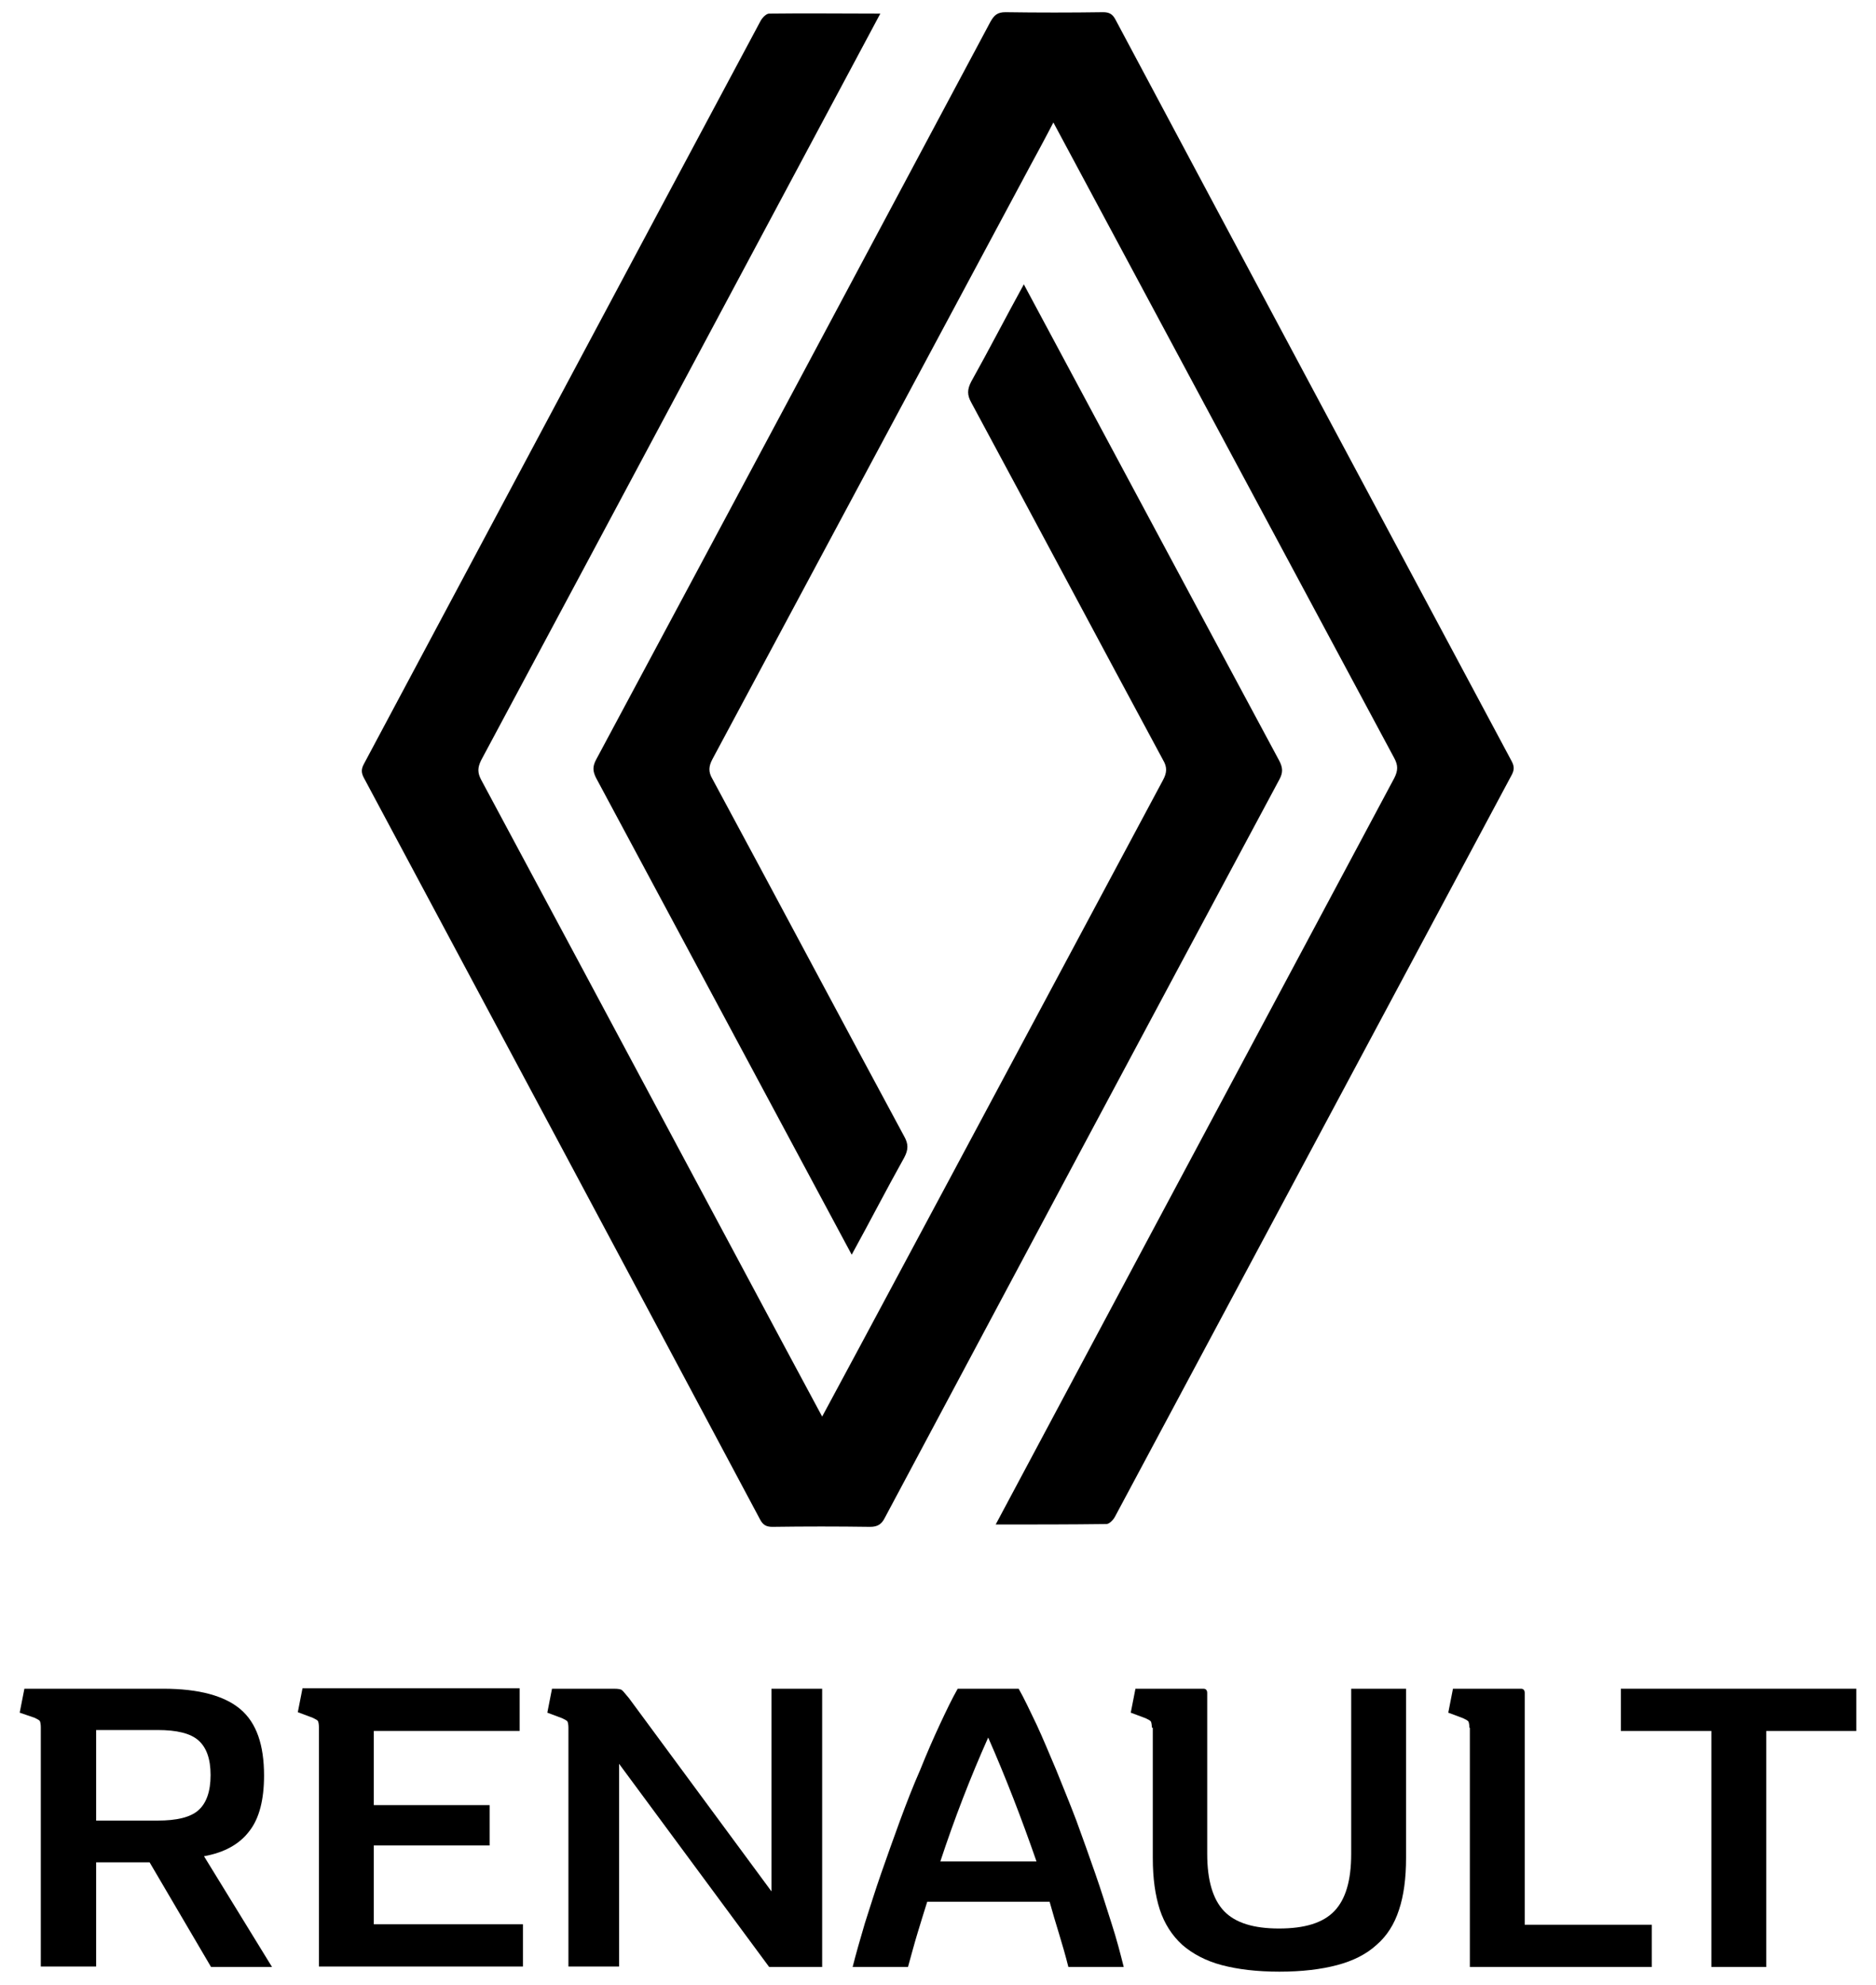
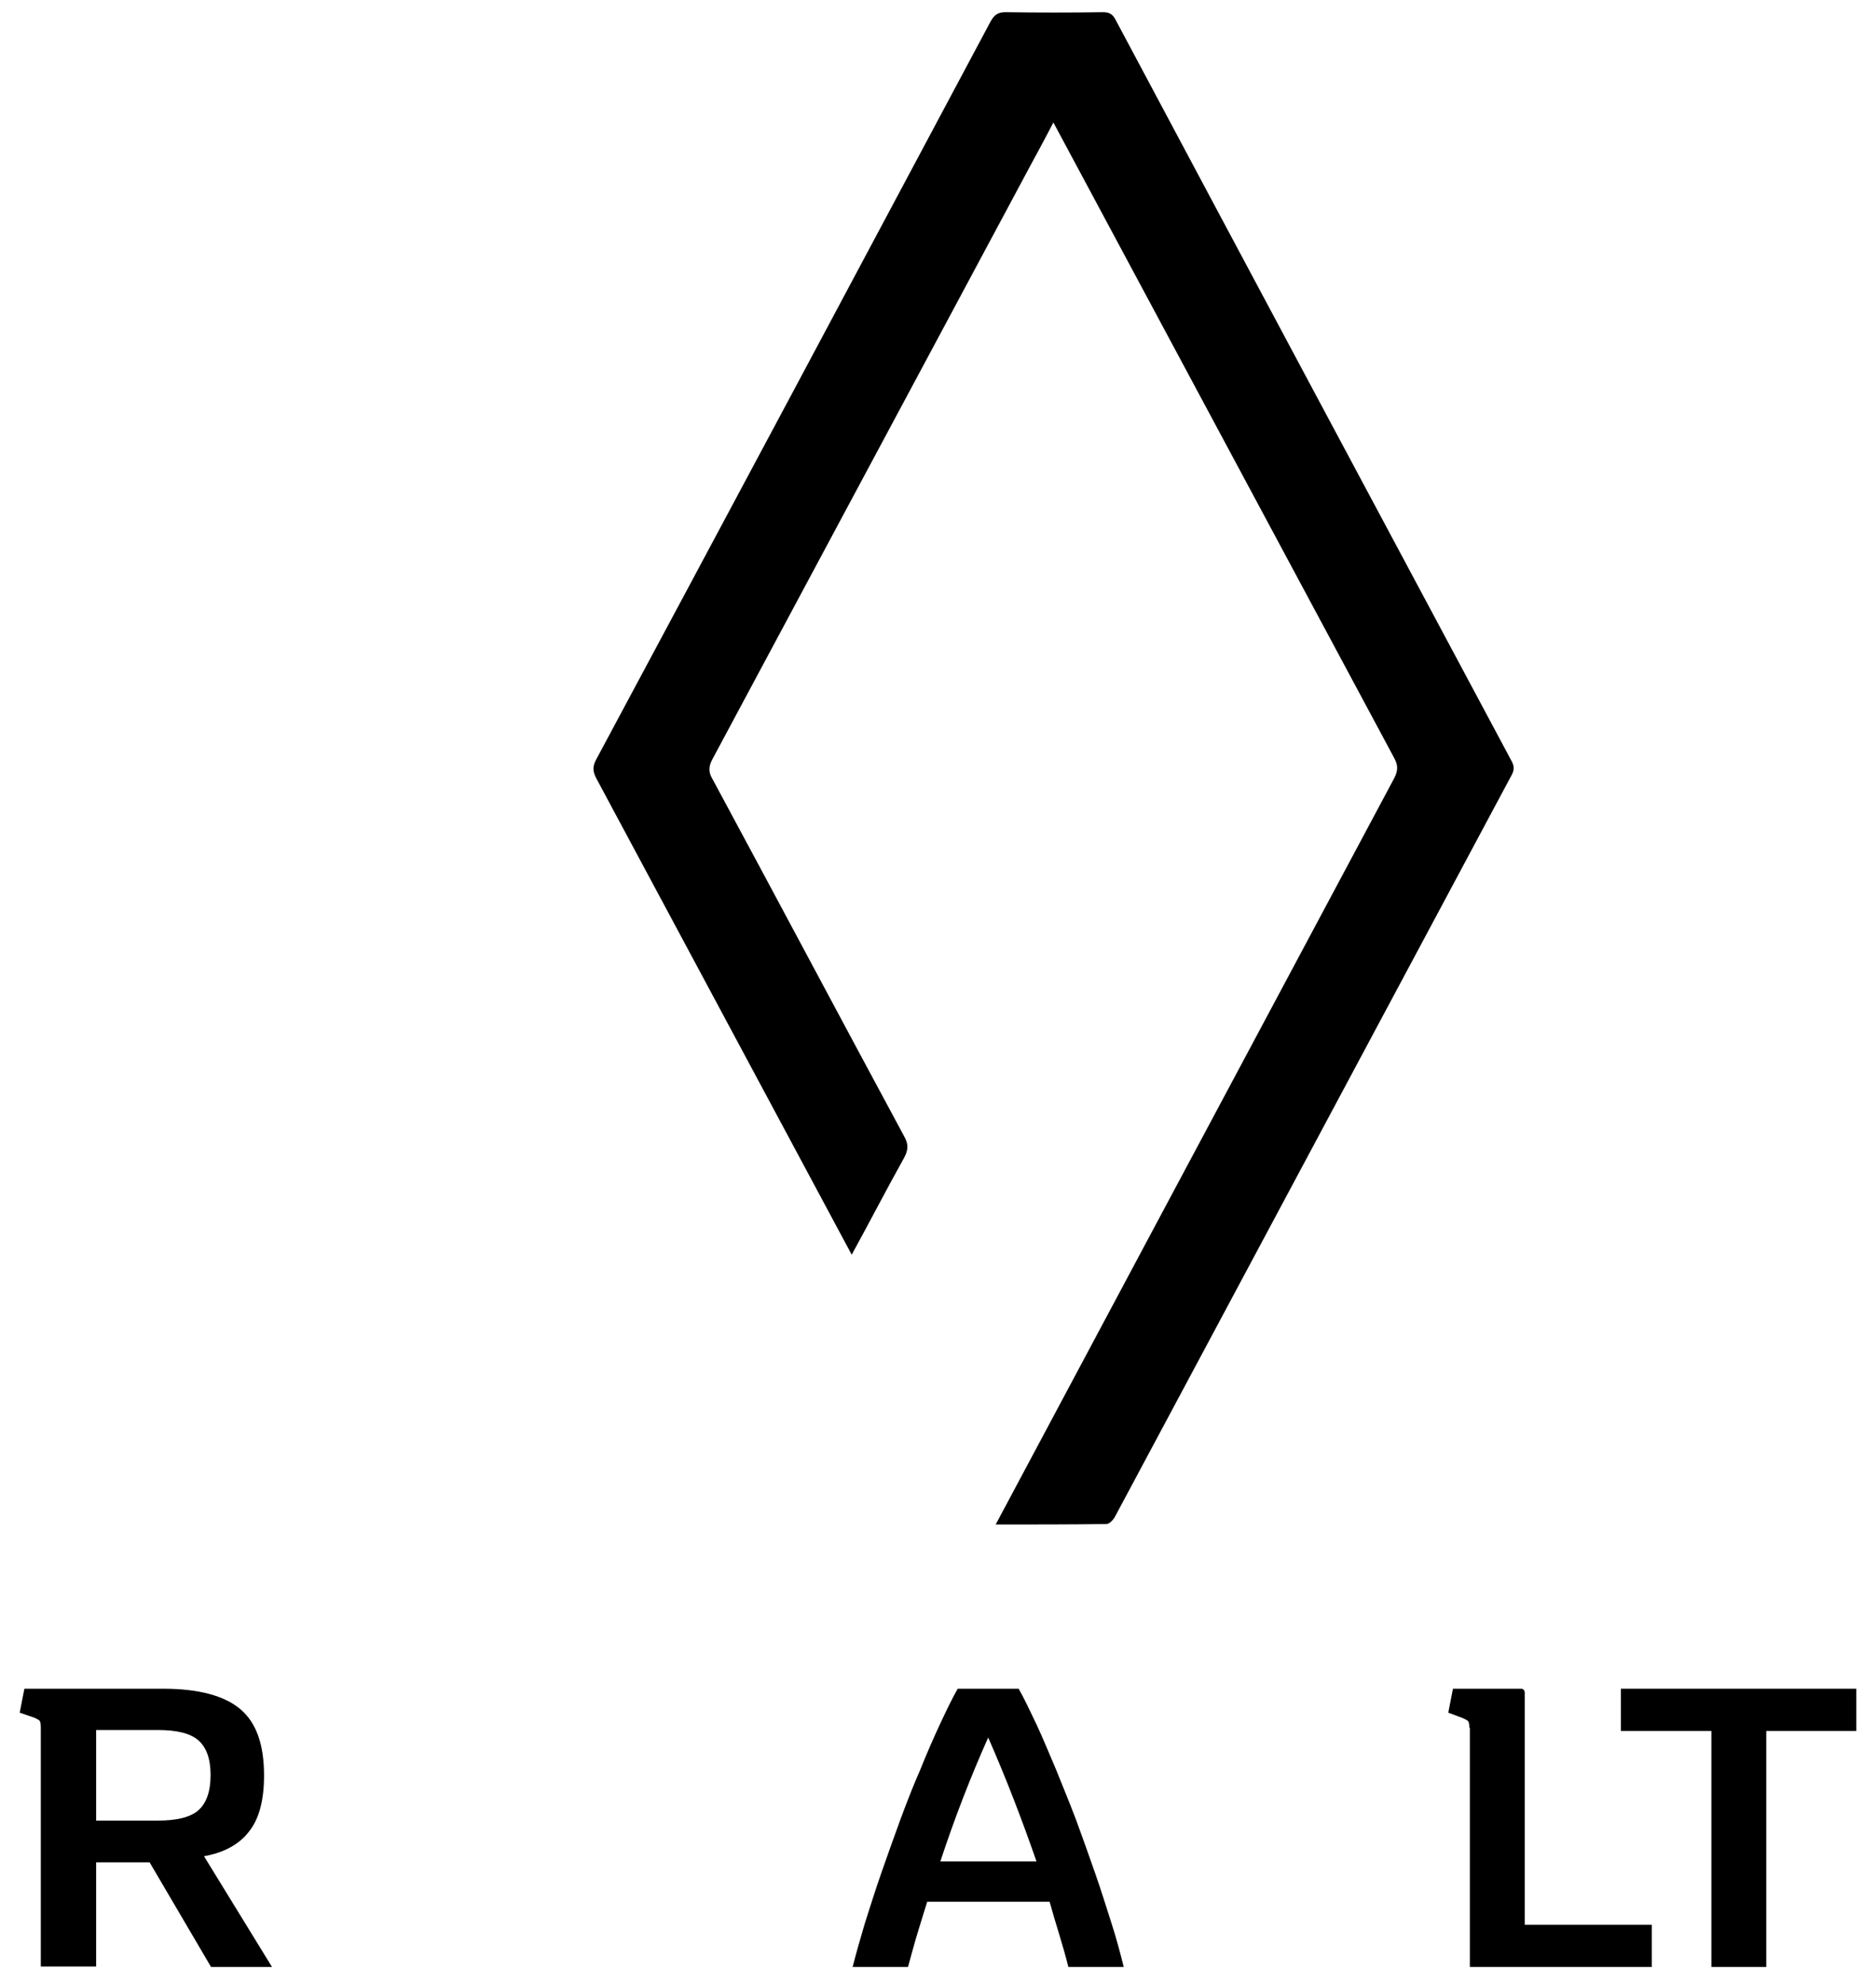
<svg xmlns="http://www.w3.org/2000/svg" id="Calque_1" x="0px" y="0px" viewBox="0 0 400 423" style="enable-background:new 0 0 400 423;" xml:space="preserve">
  <g>
    <g>
-       <path d="M187.7,2.9c-4.2,7.8-60.7,113.6-85.1,159.1c-0.8,1.6-0.8,2.7,0,4.2c23.9,44.5,72.2,134.9,72.7,135.7   c0.5-0.8,48.9-91.2,72.7-135.7c0.8-1.5,0.9-2.7,0-4.2c-13.7-25.4-27.2-50.8-40.9-76.2c-0.9-1.6-0.9-2.8,0-4.5   c3.8-6.8,7.3-13.6,11.2-20.7c0.5,0.9,36.7,68.5,54.5,101.6c0.7,1.4,0.8,2.4,0,3.9c-28.1,52.4-56.1,104.8-84.1,157.3   c-0.7,1.4-1.5,2-3.2,2c-6.9-0.1-13.9-0.1-20.8,0c-1.3,0-2-0.4-2.6-1.5c-28.1-52.7-56.3-105.4-84.5-158.1c-0.6-1.1-0.6-1.9,0-3   C105.9,109.8,134,57.1,162.2,4.4c0.4-0.7,1.2-1.5,1.8-1.5C171.8,2.8,179.5,2.9,187.7,2.9z" />
      <path d="M219.8,35.1c-12.9,24.1-48.5,90.5-67.9,126.7c-0.8,1.5-0.9,2.7,0,4.2c13.7,25.4,27.2,50.8,40.9,76.2   c0.9,1.6,0.9,2.8,0,4.5c-3.8,6.8-7.3,13.6-11.2,20.7c-0.5-0.9-36.7-68.4-54.5-101.6c-0.7-1.4-0.8-2.4,0-3.9   c28.1-52.4,56.1-104.8,84.1-157.3c0.8-1.4,1.5-2,3.2-2c6.9,0.1,13.9,0.1,20.8,0c1.3,0,2,0.4,2.6,1.5   c28.1,52.7,56.3,105.4,84.5,158.1c0.6,1.1,0.6,1.9,0,3c-28.2,52.7-56.4,105.4-84.6,158.1c-0.4,0.7-1.2,1.5-1.8,1.5   c-7.7,0.1-15.5,0.1-23.6,0.1c0.5-1,57.1-106.9,85-159.1c0.8-1.6,0.8-2.7,0-4.2C273.5,117.3,225.1,27,224.6,26.1   C224.5,26.3,222.8,29.6,219.8,35.1" />
    </g>
    <g>
      <path d="M20.5,419.1H8.7v-51c0-0.6-0.1-1.1-0.2-1.3c-0.1-0.2-0.5-0.4-1.1-0.7L4.2,365l1-5.1h29.6c7.6,0,13.1,1.5,16.5,4.4   c3.4,2.9,5,7.6,5,14.1c0,5.1-1,9.1-3.1,11.8c-2.1,2.8-5.3,4.6-9.7,5.4l14.5,23.6H45l-13.1-22.3H20.5V419.1z M20.5,388h13.1   c4.1,0,7-0.7,8.7-2.2c1.7-1.5,2.6-4,2.6-7.5c0-3.5-0.9-5.9-2.6-7.4c-1.7-1.5-4.6-2.2-8.7-2.2H20.5V388z" />
-       <path d="M110.8,359.9v9H79.7v15.8h24.7v8.6H79.7v16.8h31.8v9H68v-51c0-0.6-0.1-1.1-0.2-1.3c-0.1-0.2-0.5-0.4-1.1-0.7l-3.2-1.2   l1-5.1H110.8z" />
-       <path d="M121.2,368.2c0-0.6-0.1-1.1-0.2-1.3c-0.1-0.2-0.5-0.4-1.1-0.7l-3.2-1.2l1-5.1h13.2c0.9,0,1.5,0.1,1.7,0.3   c0.3,0.2,0.7,0.8,1.5,1.7l30.4,41.2v-43.2h10.8v59.3H164L132,375.9v43.2h-10.8V368.2z" />
      <path d="M217.2,359.9c1.2,2.1,2.4,4.7,3.8,7.6c1.4,3,2.7,6.2,4.2,9.7c1.4,3.5,2.9,7.1,4.3,10.8c1.4,3.8,2.7,7.5,4,11.2   c1.3,3.7,2.4,7.3,3.5,10.7c1.1,3.4,1.9,6.5,2.6,9.3h-11.8c-0.6-2.4-1.3-4.8-2-7.1c-0.7-2.3-1.4-4.6-2-6.8h-26.1   c-0.7,2.2-1.4,4.5-2.1,6.8c-0.7,2.3-1.3,4.6-2,7.1h-11.8c0.7-2.8,1.6-5.9,2.6-9.3c1.1-3.4,2.2-7,3.5-10.7c1.3-3.7,2.6-7.4,4-11.2   c1.4-3.8,2.8-7.4,4.3-10.8c1.4-3.5,2.8-6.7,4.2-9.7c1.4-3,2.6-5.5,3.8-7.6H217.2z M210.7,370.3c-3.8,8.5-7.2,17.3-10.2,26.4H221   C217.8,387.5,214.4,378.7,210.7,370.3z" />
-       <path d="M245.6,368.2c0-0.6-0.1-1.1-0.2-1.3c-0.1-0.2-0.5-0.4-1.1-0.7l-3.2-1.2l1-5.1h14.5c0.5,0,0.8,0.3,0.8,0.9v34.3   c0,5.6,1.2,9.7,3.6,12.2c2.4,2.5,6.3,3.7,11.7,3.7c5.5,0,9.4-1.2,11.8-3.7c2.4-2.5,3.6-6.5,3.6-12.2v-35.2h11.7v36.1   c0,4.3-0.5,8-1.5,11c-1,3.1-2.6,5.6-4.8,7.5c-2.2,2-5,3.4-8.4,4.3c-3.4,0.9-7.5,1.4-12.3,1.4s-8.9-0.5-12.3-1.4s-6.2-2.4-8.4-4.3   c-2.2-2-3.8-4.5-4.8-7.5c-1-3.1-1.5-6.7-1.5-11V368.2z" />
      <path d="M313.3,368.2c0-0.6-0.1-1.1-0.2-1.3c-0.1-0.2-0.5-0.4-1.1-0.7l-3.2-1.2l1-5.1h14.5c0.5,0,0.8,0.3,0.8,0.9v49.4h27.1v9   h-38.8V368.2z" />
      <path d="M364.8,368.9h-19.2v-9h50.2v9h-19.2v50.3h-11.7V368.9z" />
    </g>
  </g>
</svg>